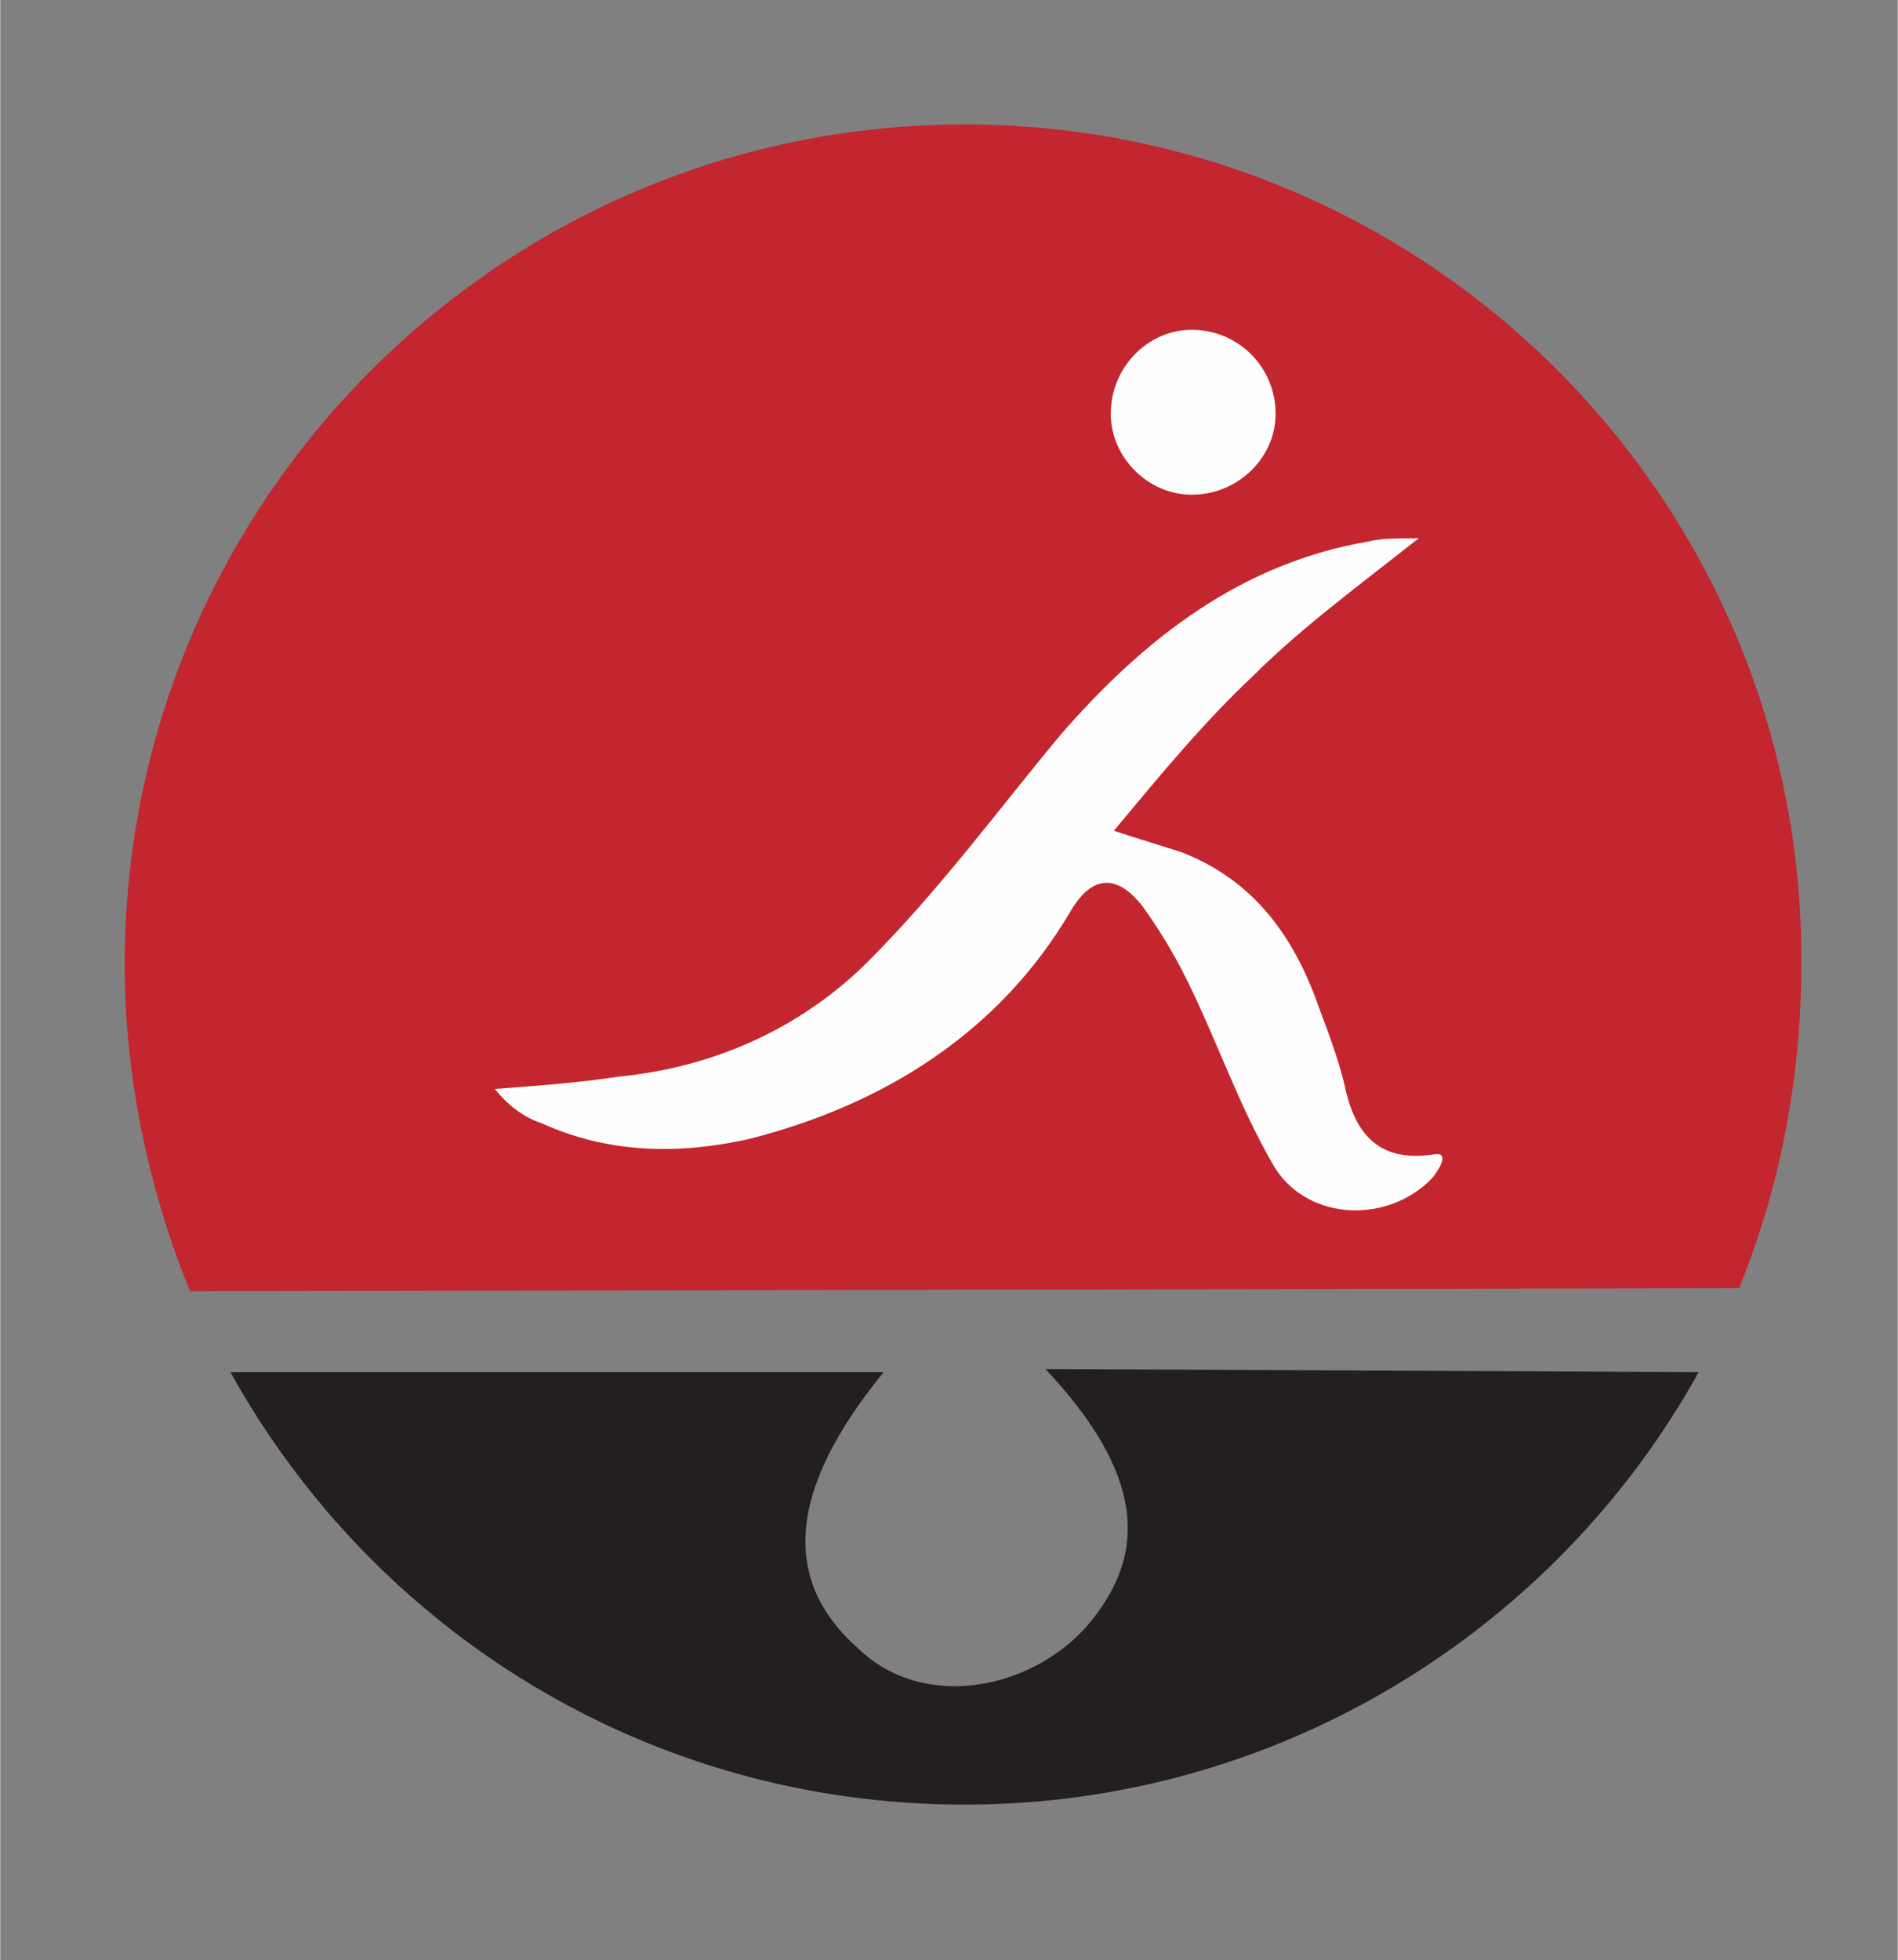
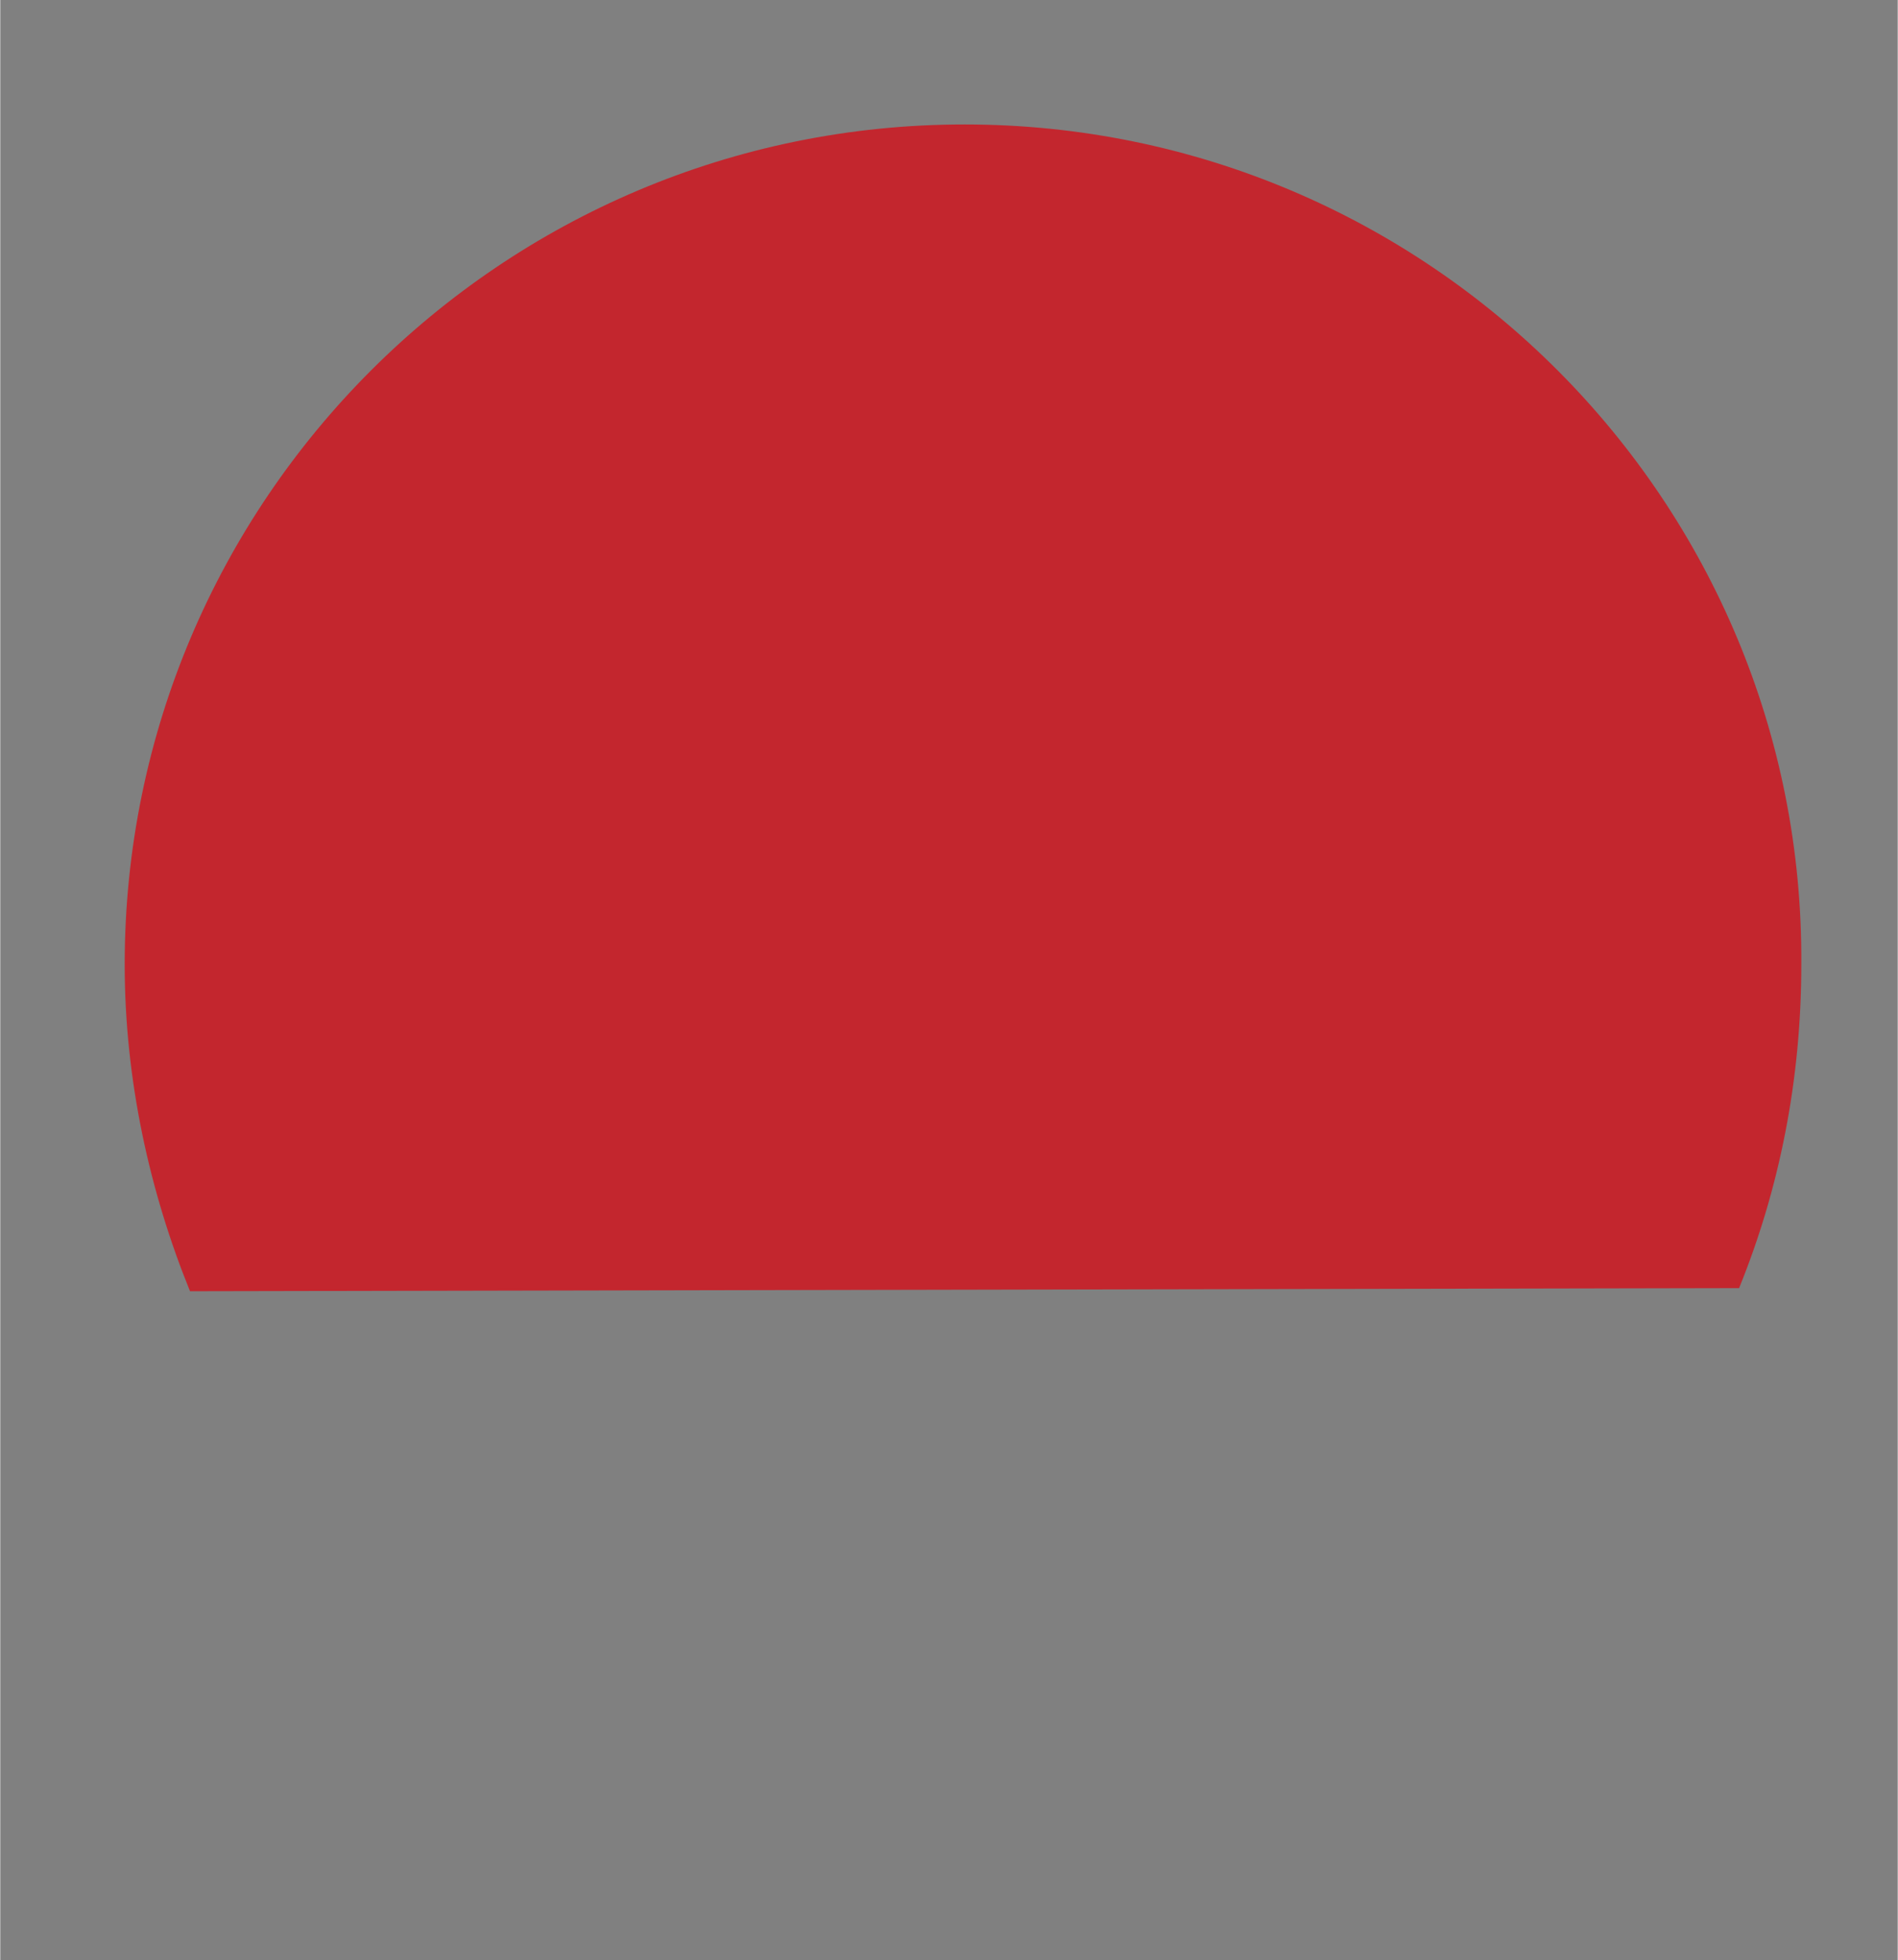
<svg xmlns="http://www.w3.org/2000/svg" version="1.2" viewBox="0 0 61 63" width="400" height="413">
  <rect x="0" y="0" width="61" height="63" fill="#808080" stroke="none" />
  <title>dynamic-mobility-small_LOGO-svg</title>
  <style>
		.s0 { fill: #c3262e } 
		.s1 { fill: #231f20 } 
		.s2 { fill: #fefdfd } 
	</style>
  <g id="Layer_1">
    <path class="s0" d="m55.9 41.4c1.3-3.2 2-6.7 2-10.4 0.1-14.9-12-27-26.9-27-14.9 0-27 12.1-27 27 0 3.7 0.8 7.3 2.1 10.5z" />
-     <path class="s1" d="m33.6 44c3.1 3.3 3.4 5.9 1.3 8.3-1.8 2-5.2 2.7-7.3 0.7-2.5-2.2-2.3-5.1 0.8-8.9h-21c4.6 8.3 13.4 13.9 23.6 13.9 10.1 0 19-5.6 23.6-13.9z" />
-     <path class="s2" d="m35.8 26.7c0.9 0.3 1.6 0.5 2.2 0.7 2.3 0.9 3.6 2.7 4.4 5 0.3 0.8 0.6 1.6 0.8 2.4 0.3 1.5 1 2.6 2.9 2.3 0.6-0.1 0 0.7-0.1 0.8-1.5 1.5-4.1 1.3-5.1-0.5-1.1-1.9-1.8-4-2.8-6q-0.6-1.2-1.4-2.3c-0.8-1-1.6-1-2.3 0.2-2.3 3.9-6 6.2-10.3 7.3-2.2 0.5-4.5 0.5-6.7-0.5-0.6-0.2-1.1-0.6-1.5-1.1 1.3-0.1 2.7-0.2 4-0.4 3.1-0.3 5.9-1.6 8-3.7 2.3-2.3 4.2-4.9 6.2-7.3 2.7-3.1 5.8-5.5 9.9-6.2 0.4-0.1 0.9-0.1 1.6-0.1-1.9 1.5-3.8 2.9-5.3 4.4-1.6 1.5-3 3.2-4.5 5z" />
-     <path class="s2" d="m38.3 15.9c-1.4 0-2.6-1.2-2.6-2.6 0-1.5 1.2-2.7 2.6-2.7 1.5 0 2.7 1.2 2.7 2.7 0 1.4-1.2 2.6-2.7 2.6z" />
+     <path class="s2" d="m38.3 15.9z" />
  </g>
</svg>